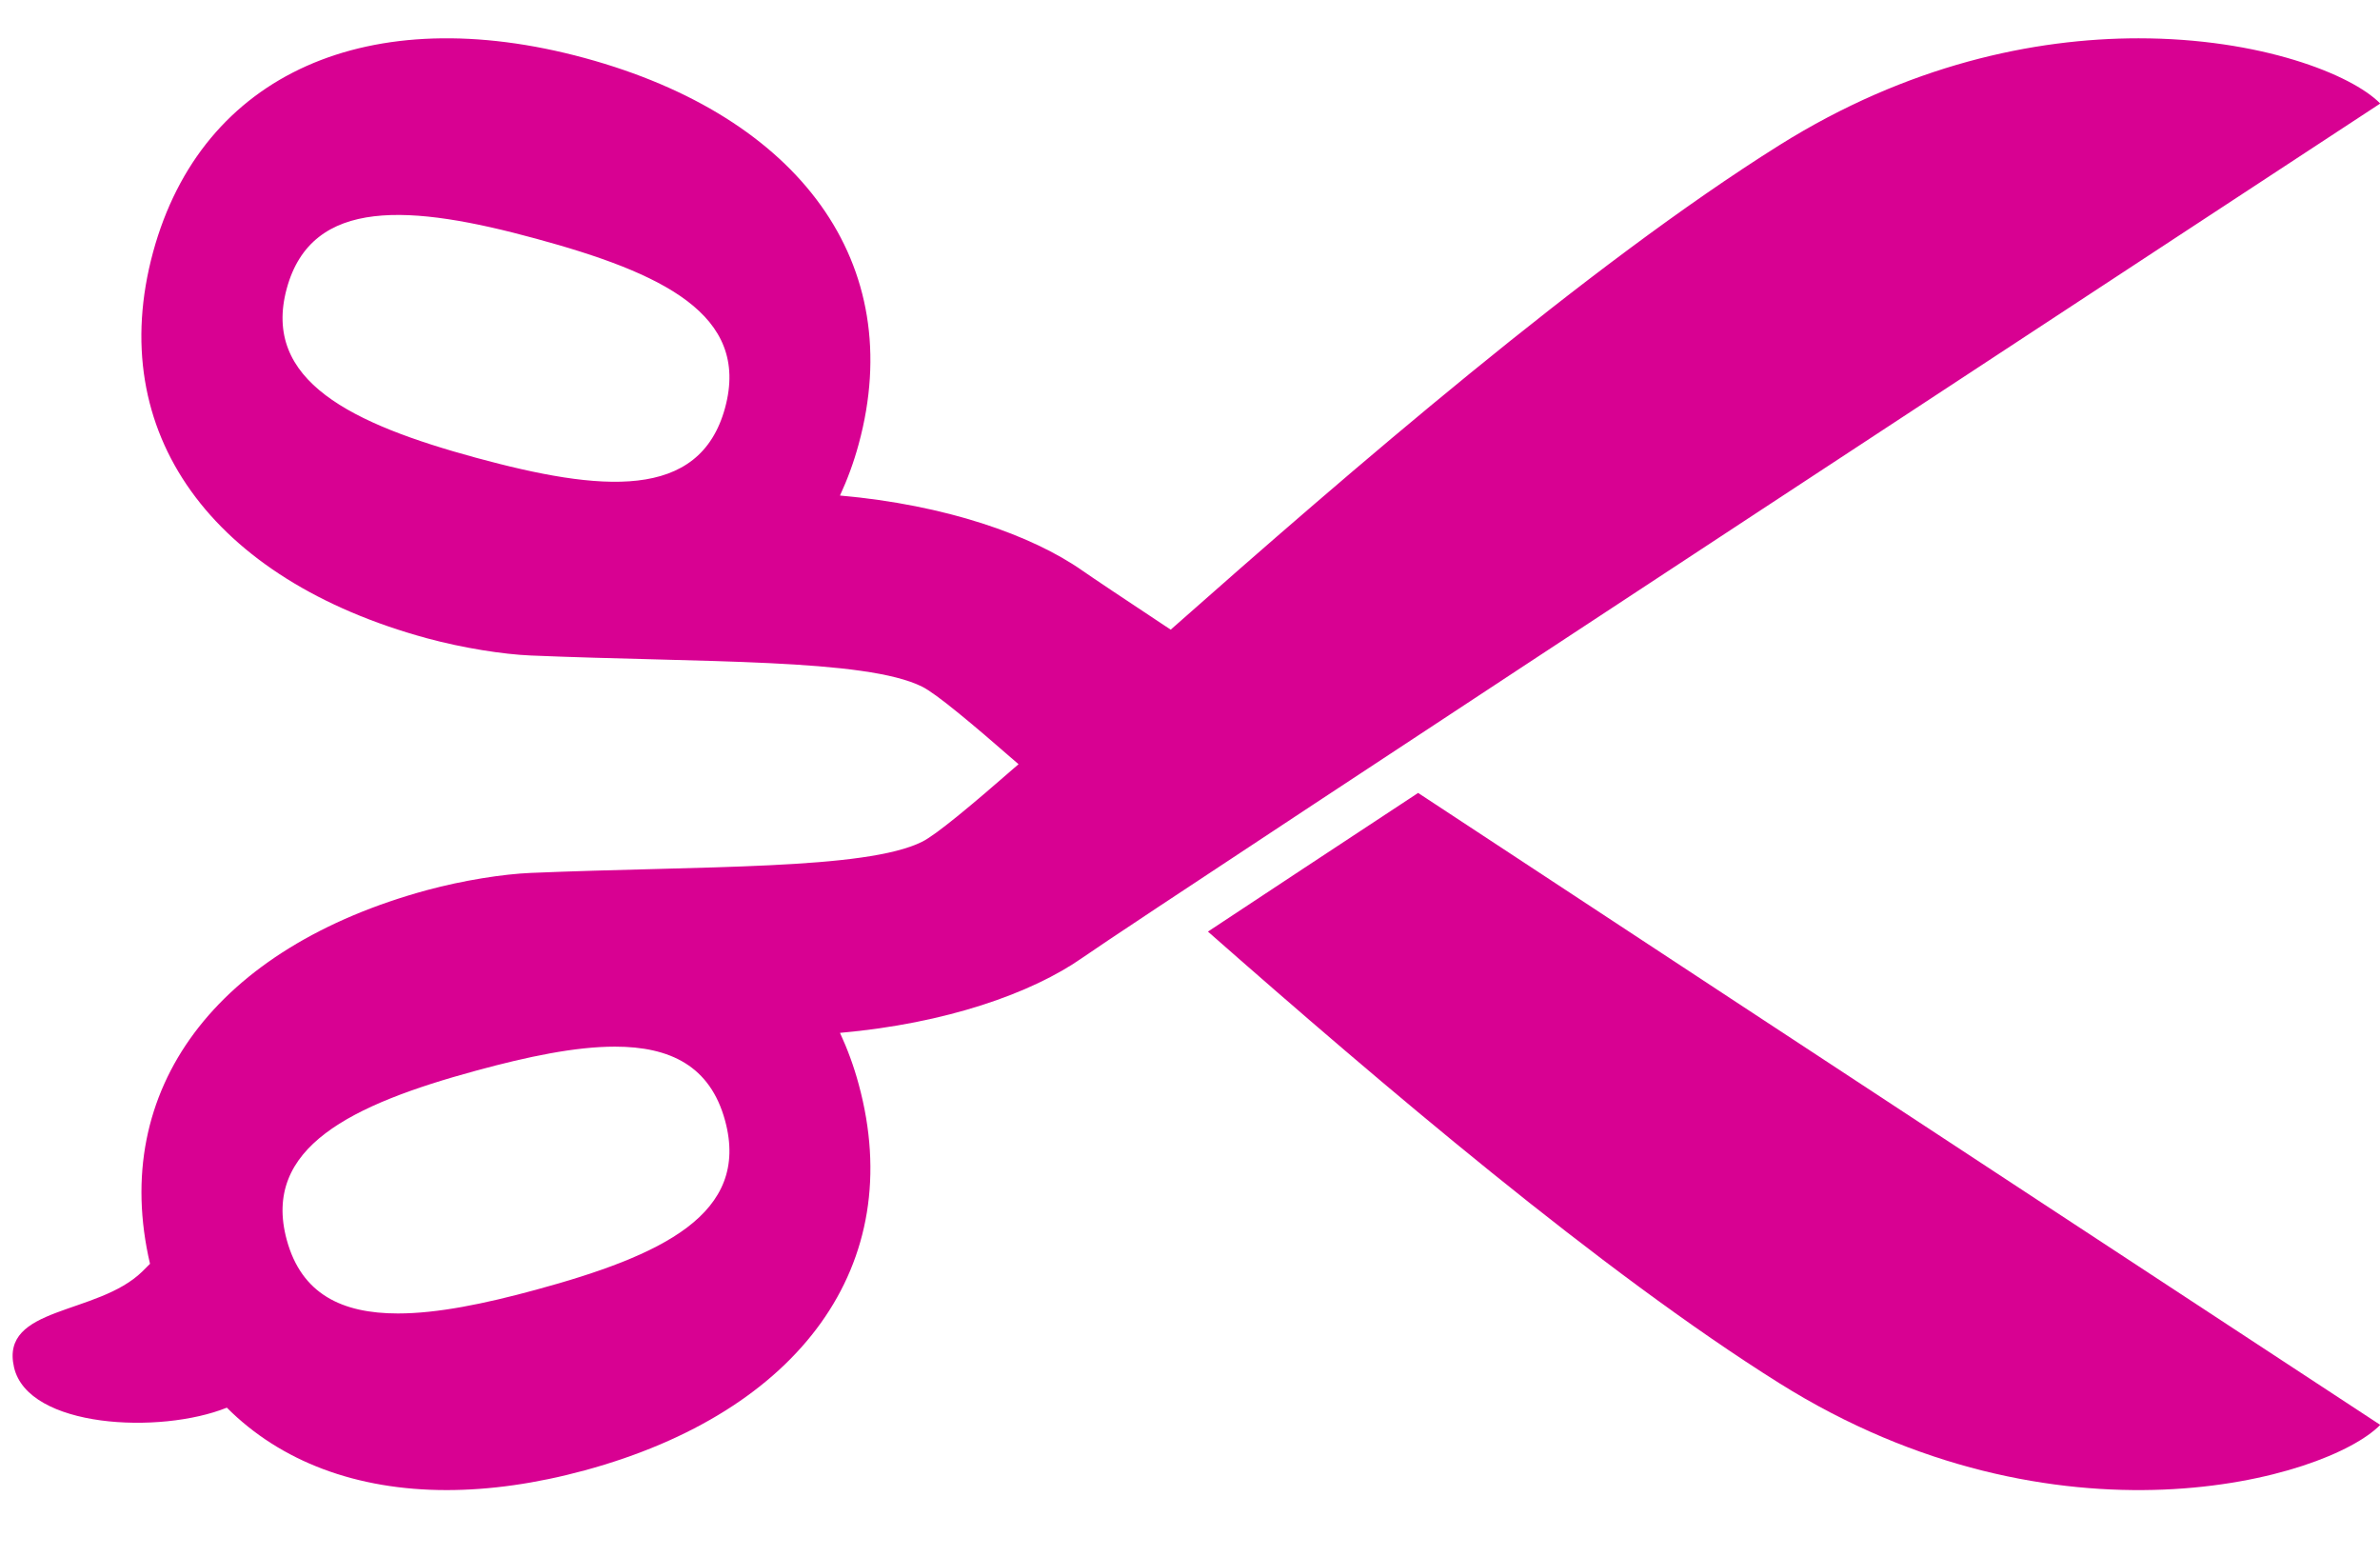
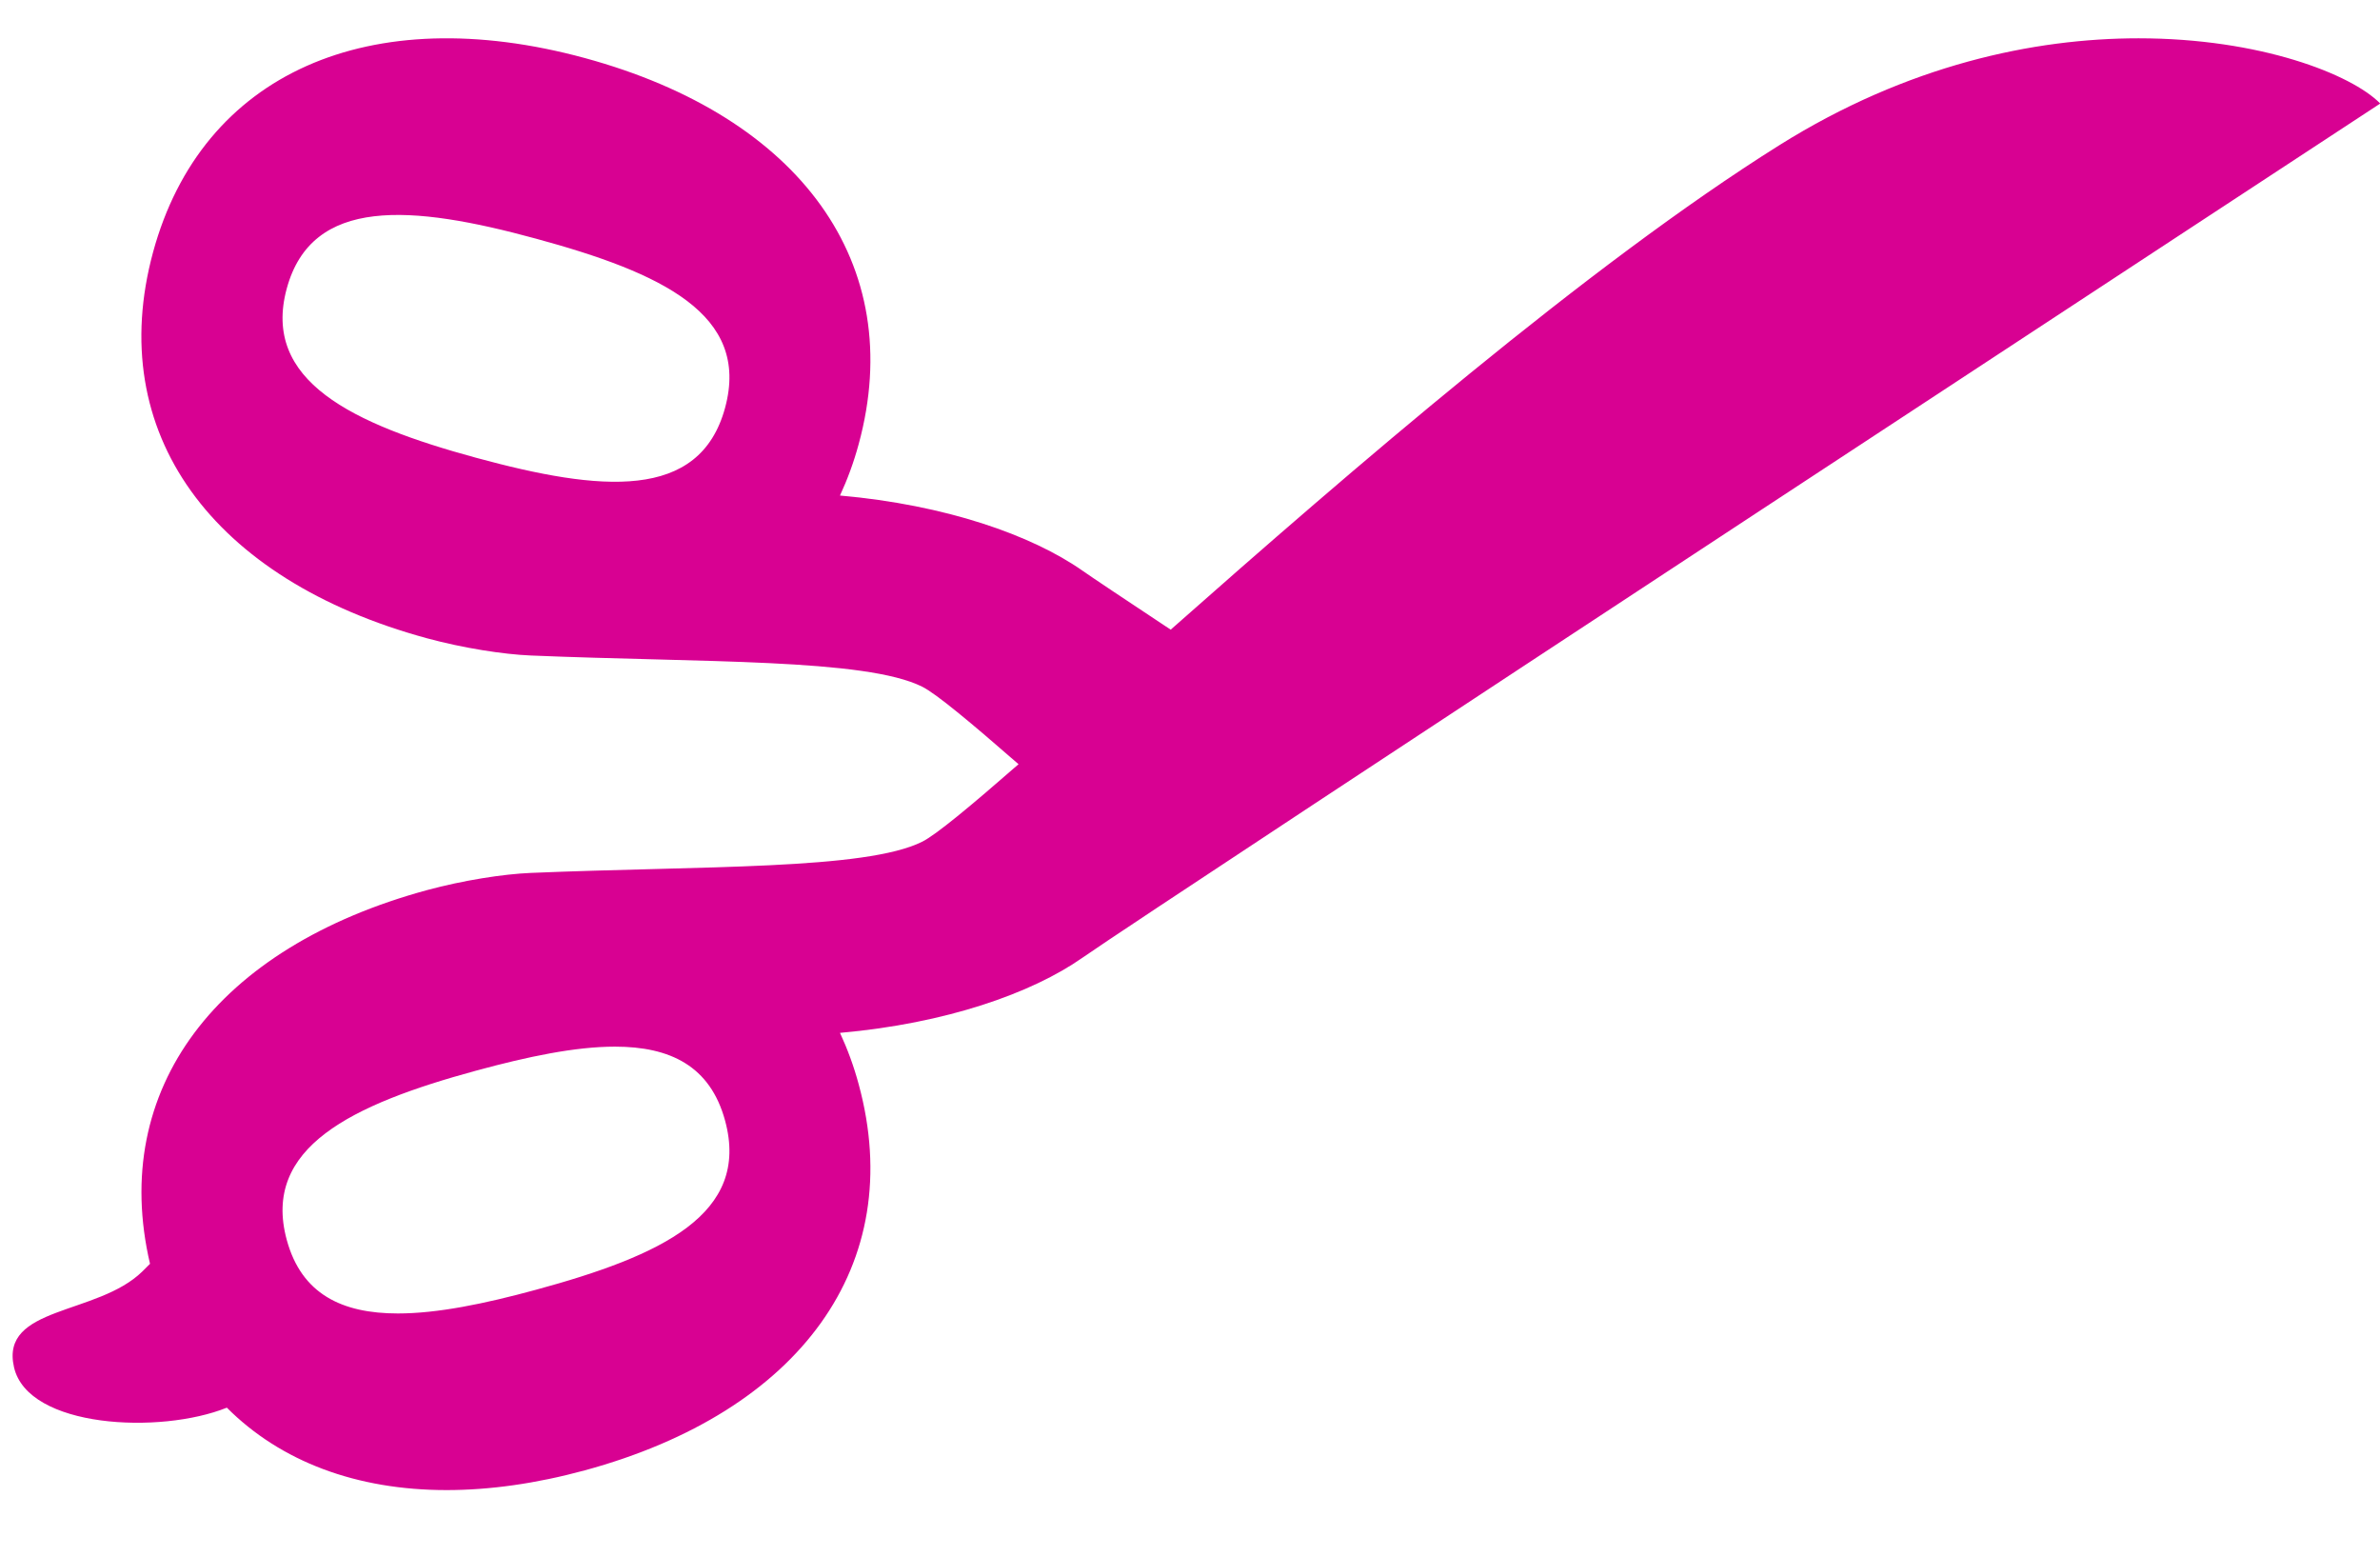
<svg xmlns="http://www.w3.org/2000/svg" fill="#d80192" height="153.6" preserveAspectRatio="xMidYMid meet" version="1" viewBox="23.7 69.0 234.8 153.6" width="234.8" zoomAndPan="magnify">
  <g>
    <path d="M76.554,92.531c-12.263-3.343-22.091-4.166-24.563,4.925c-2.479,9.098,6.419,13.355,18.682,16.692 c12.259,3.333,22.053,4.296,24.562-4.932C97.742,99.989,88.943,95.896,76.554,92.531z" fill="none" />
  </g>
  <g id="change1_1">
    <path d="M258.524,79.21c-2.835-2.887-11.859-6.432-23.843-6.432c-10.305,0-22.797,2.621-35.426,10.534 c-18.882,11.832-42.479,32.248-60.06,47.788c-4.64-3.073-7.752-5.15-8.688-5.807c-5.015-3.518-13.5-6.5-23.938-7.421 c0.73-1.58,1.356-3.263,1.845-5.072c4.843-17.794-5.796-32.3-27.025-38.077c-21.224-5.767-37.781,1.484-42.589,19.148 c-4.837,17.801,5.802,32.303,27.028,38.08c3.571,0.969,7.533,1.584,10.222,1.697c16.896,0.708,33.025,0.277,38.629,3.077 c1.371,0.685,4.748,3.492,9.506,7.645c-4.763,4.157-8.134,6.958-9.506,7.644c-5.604,2.8-21.733,2.369-38.629,3.077 c-2.688,0.112-6.65,0.728-10.222,1.696c-20.737,5.645-31.36,19.617-27.329,36.856c-0.245,0.249-0.494,0.5-0.752,0.751 c-4.451,4.356-14.061,3.387-12.665,9.453c1.379,6.007,14.419,6.632,20.997,3.984c5.313,5.318,12.786,8.129,21.68,8.129 c4.249,0,8.818-0.638,13.63-1.945c21.229-5.776,31.868-20.282,27.025-38.076c-0.488-1.809-1.114-3.492-1.845-5.072 c10.438-0.922,18.924-3.904,23.938-7.422C137.323,158.667,258.524,79.21,258.524,79.21z M95.234,109.217 c-2.51,9.228-12.304,8.265-24.562,4.932c-12.263-3.337-21.16-7.595-18.682-16.692c2.473-9.091,12.301-8.268,24.563-4.925 C88.943,95.896,97.742,99.989,95.234,109.217z M76.554,196.209c-5.064,1.381-9.715,2.331-13.602,2.331 c-5.525,0-9.511-1.92-10.962-7.257c-2.479-9.098,6.419-13.355,18.682-16.691c5.108-1.39,9.788-2.367,13.692-2.367 c5.464,0,9.406,1.916,10.87,7.299C97.742,188.751,88.943,192.844,76.554,196.209z" />
  </g>
  <g id="change1_2">
-     <path d="M142.869,160.879c17.102,15.042,38.792,33.523,56.387,44.549c27.315,17.115,53.996,9.471,59.269,4.102 c0,0-56.901-37.303-94.92-62.327C155.44,152.577,148.269,157.306,142.869,160.879z" />
-   </g>
+     </g>
</svg>